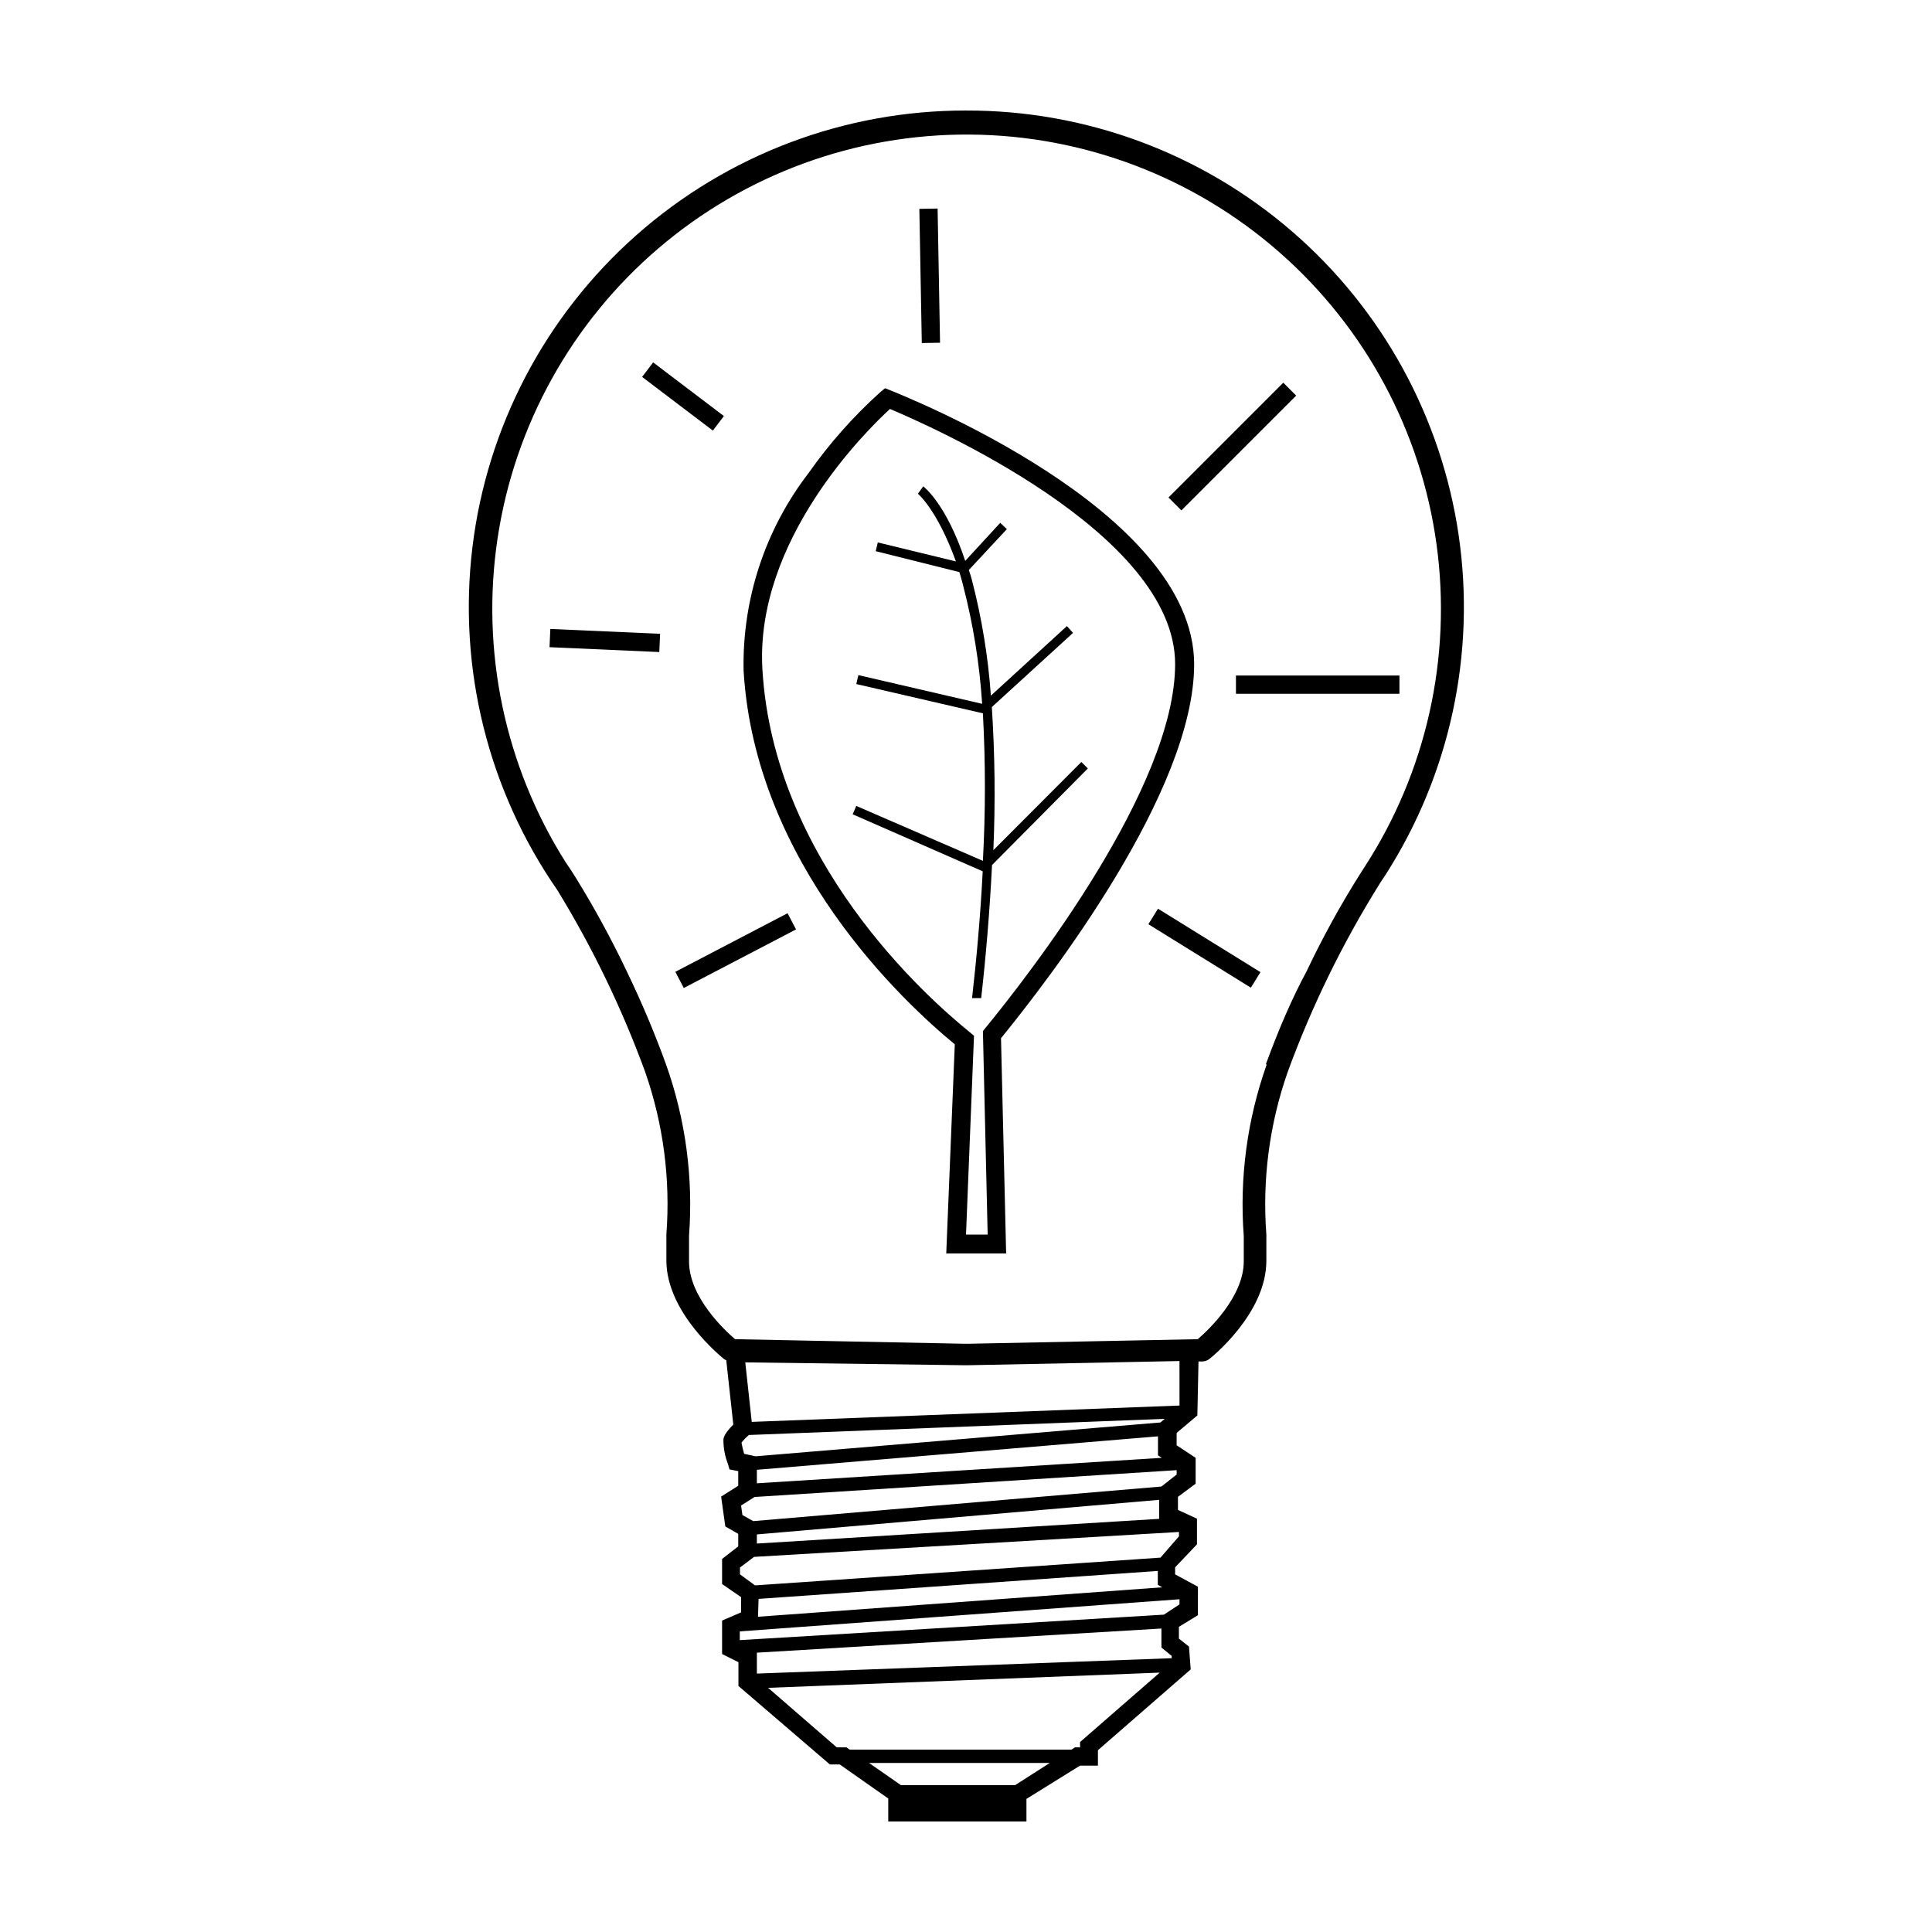
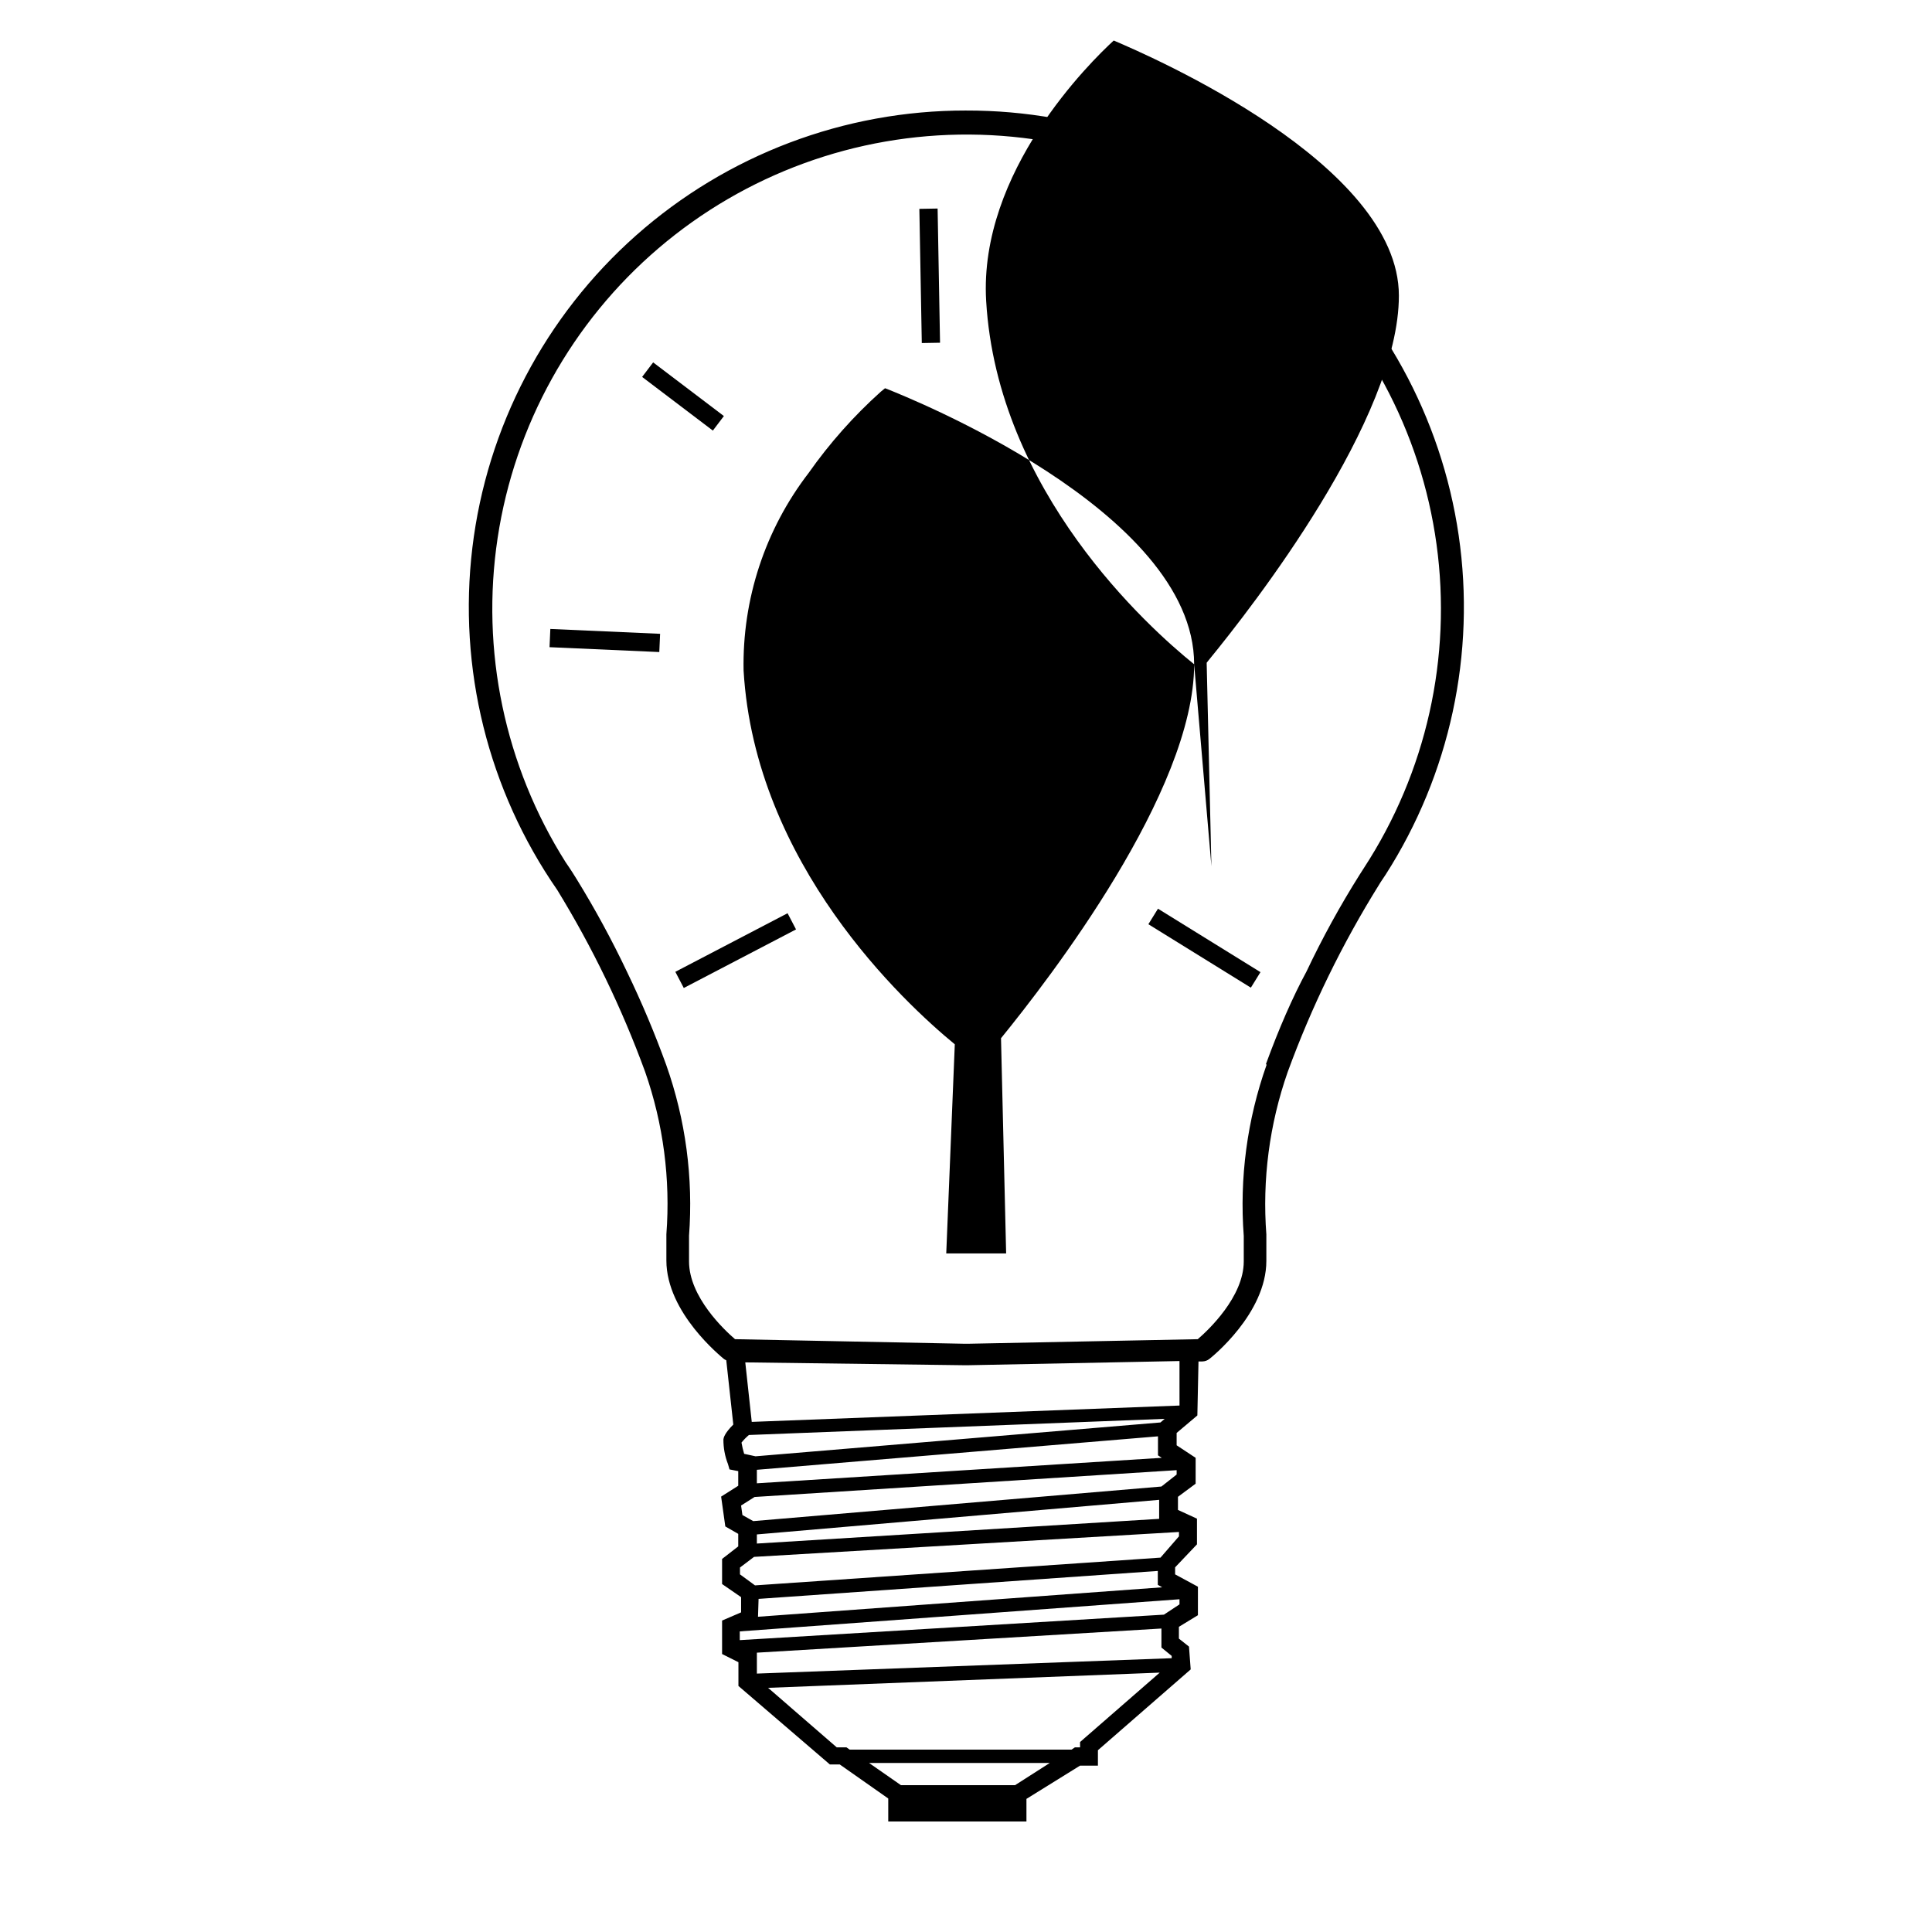
<svg xmlns="http://www.w3.org/2000/svg" fill="#000000" width="800px" height="800px" version="1.1" viewBox="144 144 512 512">
  <g>
    <path d="m400 173.29c-32.203-0.043-63.305 11.727-87.414 33.078-24.105 21.352-39.551 50.797-43.402 82.77-3.852 31.973 4.152 64.246 22.496 90.715 9.336 15.242 17.133 31.375 23.277 48.164 4.832 13.812 6.75 28.48 5.641 43.074v6.953c0 13.906 14.66 25.543 15.113 25.996 0.23 0.188 0.484 0.34 0.758 0.453l1.863 17.027c-2.367 2.367-2.57 3.527-2.621 3.93-0.016 2.242 0.395 4.465 1.211 6.551l0.402 1.41 2.316 0.453v3.879l-4.535 2.871 1.109 7.91 3.426 1.965v3.324l-4.281 3.324v6.648l5.039 3.477v4.035l-5.039 2.168v8.867l4.332 2.168v6.297l24.234 20.805h2.621l12.848 9.02v6.094h36.625v-5.992l14.207-8.816h4.734v-4.082l24.586-21.414-0.453-6.047-2.672-2.117v-3.125l5.039-3.074 0.004-7.551-6.047-3.273v-1.863l5.793-6.098v-6.801l-5.039-2.316v-3.477l4.684-3.477 0.004-6.852-5.039-3.324v-3.273l5.492-4.637 0.301-14.309h1.059v-0.004c0.66-0.016 1.297-0.246 1.812-0.652 0.605-0.453 15.113-12.09 15.113-25.996v-6.953h0.004c-1.113-14.594 0.809-29.262 5.641-43.078 6.344-17.348 14.465-33.996 24.234-49.676l0.402-0.656 1.309-1.965v0.004c17.074-26.676 23.953-58.609 19.379-89.945-4.574-31.336-20.297-59.973-44.281-80.652-23.98-20.68-54.617-32.02-86.285-31.934zm52.648 346.72-1.109 0.957-107.31 8.969-3.023-0.656c-0.293-0.977-0.527-1.969-0.703-2.973 0.586-0.734 1.242-1.41 1.965-2.016zm-108.07 33.047v-2.418l106.61-9.168v5.039zm107.21-15.113-108.17 9.168-2.871-1.613-0.352-2.519 3.578-2.266 111.85-7.106v1.16zm-107.21-0.855v-3.578l106.3-8.867v5.039l1.008 0.656zm0.453 30.633 105.8-7.406v3.68l1.16 0.656-107.11 7.805zm109.48 15.113v0.605l-109.93 4.078v-5.543l107.21-6.398v5.039zm-41.516 34.258h-30.23l-8.465-5.894h47.914zm17.234-11.438v1.41h-1.359l-0.906 0.605h-58.793l-0.855-0.605h-2.574l-18.188-15.77 103.79-4.031zm22.219-33.754-112.4 6.75v-2.316l116.53-8.516v1.359zm-0.906-15.113-107.46 7.356-3.981-2.922v-1.812l3.727-2.82 112.61-6.602v1.156zm5.039-40.305-113.36 4.332-1.715-15.77 57.887 0.754h1.211l55.973-1.109zm23.074-90.281v-0.004c-5.148 14.531-7.207 29.973-6.047 45.344v6.75c0 9.371-9.422 18.238-12.191 20.605l-60.758 1.211h-1.109l-60.758-1.211c-2.769-2.367-12.191-11.184-12.191-20.605v-6.75h-0.004c1.16-15.371-0.898-30.812-6.047-45.344-3.035-8.383-6.5-16.605-10.379-24.637-4-8.43-8.457-16.637-13.352-24.586-1.664-2.719-2.769-4.231-2.922-4.484v0.004c-16.145-25.555-22.539-56.07-18.016-85.957 4.527-29.887 19.668-57.141 42.652-76.77 22.988-19.629 52.277-30.32 82.5-30.109 30.227 0.207 59.367 11.301 82.078 31.246 22.711 19.945 37.477 47.406 41.586 77.352 4.113 29.945-2.703 60.371-19.199 85.699l-1.16 1.812c-5.211 8.273-9.922 16.855-14.105 25.695-3.676 6.801-7.305 15.113-10.73 24.484z" />
-     <path d="m460.46 320.04c0-40.957-77.184-71.188-80.609-72.648l-1.309-0.504-1.109 0.906c-7.18 6.441-13.602 13.676-19.148 21.562-11.523 14.984-17.602 33.449-17.227 52.348 3.023 51.289 42.422 87.914 55.973 99.051l-2.266 55.418h15.871l-1.359-57.031c12.742-15.668 51.184-65.344 51.184-99.102zm-60.457 151.14 2.117-52.699-0.957-0.805c-12.141-9.773-52.145-45.746-55.117-96.277-2.016-34.309 27.711-63.43 33.805-69.023 10.078 4.281 75.57 32.746 75.57 67.609 0 32.695-38.594 82.172-50.383 96.582l-0.555 0.707 1.258 53.906z" />
+     <path d="m460.46 320.04c0-40.957-77.184-71.188-80.609-72.648l-1.309-0.504-1.109 0.906c-7.18 6.441-13.602 13.676-19.148 21.562-11.523 14.984-17.602 33.449-17.227 52.348 3.023 51.289 42.422 87.914 55.973 99.051l-2.266 55.418h15.871l-1.359-57.031c12.742-15.668 51.184-65.344 51.184-99.102zc-12.141-9.773-52.145-45.746-55.117-96.277-2.016-34.309 27.711-63.43 33.805-69.023 10.078 4.281 75.57 32.746 75.57 67.609 0 32.695-38.594 82.172-50.383 96.582l-0.555 0.707 1.258 53.906z" />
    <path d="m289.63 315.51 0.215-4.832 29.09 1.289-0.215 4.832z" />
    <path d="m314.17 243.89 2.922-3.852 18.746 14.219-2.922 3.852z" />
    <path d="m387.64 199.35 4.836-0.086 0.645 35.562-4.836 0.086z" />
    <path d="m453.66 275.84 30.422-30.422 3.422 3.422-30.422 30.422z" />
-     <path d="m471.54 323.02h43.328v4.836h-43.328z" />
    <path d="m448.33 388.93 2.547-4.113 27.16 16.812-2.547 4.113z" />
    <path d="m322.97 401.54 29.746-15.523 2.238 4.289-29.746 15.523z" />
    <path d="m432.29 347.65-1.715-1.715-23.328 23.375 0.004 0.004c0.547-12.645 0.41-25.309-0.402-37.938l21.512-19.648-1.613-1.812-20.152 18.438c-0.734-10.359-2.422-20.629-5.039-30.68-0.25-0.906-0.504-1.762-0.805-2.621l10.078-10.832-1.762-1.664-9.27 10.078c-5.039-15.113-10.883-19.547-11.133-19.75l-1.41 1.965s5.039 4.082 10.078 17.938l-20.707-5.039-0.555 2.316 22.168 5.543c0.352 1.16 0.707 2.316 1.008 3.578h-0.008c2.672 10.262 4.356 20.754 5.039 31.336l-32.797-7.609-0.555 2.367 33.555 7.758-0.004 0.004c0.707 13.023 0.707 26.074 0 39.094l-33.555-14.559-0.957 2.215 34.461 15.113c-0.605 11.941-1.664 23.426-2.82 33.605h2.418c1.211-10.73 2.266-22.871 2.871-35.266z" />
  </g>
</svg>